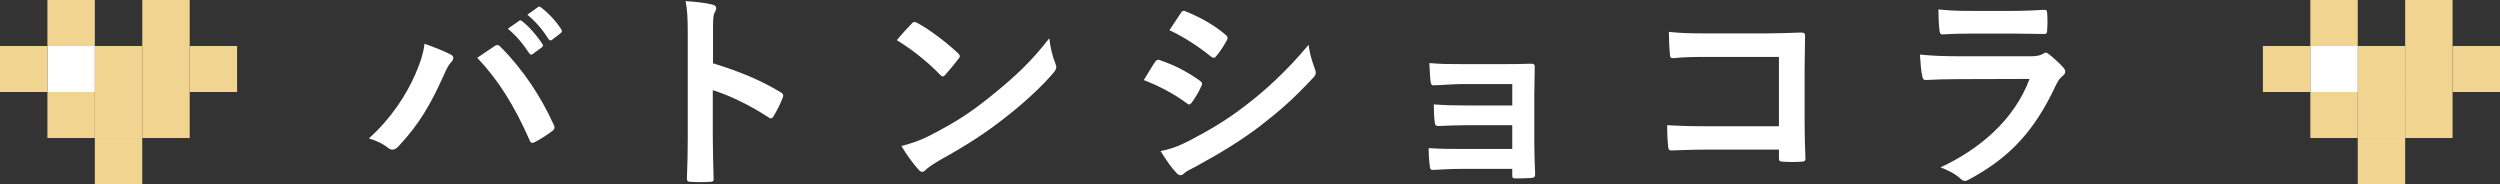
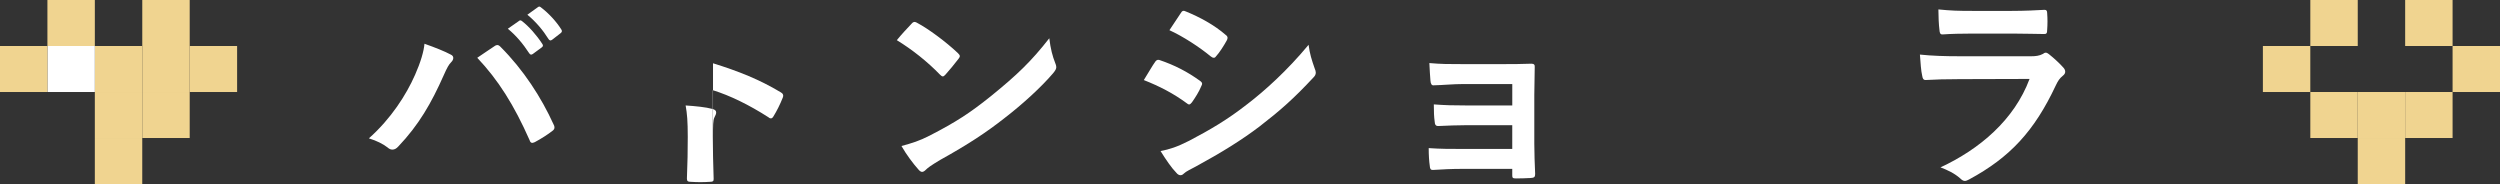
<svg xmlns="http://www.w3.org/2000/svg" id="b" data-name="レイヤー 2" viewBox="0 0 106.131 7.812">
  <rect x="0" y="0" width="106.131" height="7.812" fill="#333333" stroke="none" />
  <g id="c" data-name="parts">
    <g>
      <g>
        <path d="M17.615,3.19c.243-.55.378-1.009.405-1.333.459.162.864.324,1.116.46.081.035.107.09.107.144,0,.063-.035.126-.09.18-.099.1-.171.226-.314.55-.531,1.197-1.062,2.115-1.927,3.024-.081.091-.162.136-.252.136-.072,0-.136-.027-.207-.091-.181-.144-.469-.288-.793-.387.945-.837,1.594-1.863,1.954-2.683ZM20.982,1.966c.045-.036.09-.054.126-.054.045,0,.081.018.135.071.981.981,1.737,2.152,2.26,3.305.027.045.036.081.036.126,0,.054-.027.099-.09.144-.172.136-.46.324-.748.478-.116.054-.18.036-.216-.081-.666-1.504-1.332-2.557-2.224-3.502.324-.216.567-.388.721-.486ZM22.035.886c.045-.036.081-.027.136.018.278.217.603.576.854.964.036.054.036.099-.026.144l-.379.279c-.062.045-.107.036-.152-.027-.271-.414-.559-.756-.909-1.044l.477-.333ZM22.837.301c.054-.036.081-.027.135.018.333.252.657.612.855.928.036.054.045.107-.027.161l-.36.279c-.071.055-.116.027-.152-.026-.243-.388-.531-.729-.9-1.036l.45-.323Z" fill="#fff" stroke-width="0" />
-         <path d="M30.269,2.686c1.099.342,1.972.692,2.862,1.224.1.055.145.117.1.234-.117.297-.261.576-.388.783-.035.063-.071.099-.116.099-.027,0-.063-.009-.1-.045-.828-.531-1.639-.927-2.367-1.152v1.99c0,.585.018,1.116.036,1.765.009.107-.036.135-.162.135-.262.018-.541.018-.802,0-.126,0-.171-.027-.171-.135.027-.667.036-1.198.036-1.774V1.381c0-.676-.027-.973-.09-1.333.414.027.864.072,1.125.145.126.027.171.081.171.153,0,.054-.026.126-.072.207-.062.117-.062.342-.062.846v1.288Z" fill="#fff" stroke-width="0" />
+         <path d="M30.269,2.686c1.099.342,1.972.692,2.862,1.224.1.055.145.117.1.234-.117.297-.261.576-.388.783-.035.063-.071.099-.116.099-.027,0-.063-.009-.1-.045-.828-.531-1.639-.927-2.367-1.152v1.99c0,.585.018,1.116.036,1.765.009.107-.036.135-.162.135-.262.018-.541.018-.802,0-.126,0-.171-.027-.171-.135.027-.667.036-1.198.036-1.774c0-.676-.027-.973-.09-1.333.414.027.864.072,1.125.145.126.027.171.081.171.153,0,.054-.026.126-.072.207-.062.117-.062.342-.062.846v1.288Z" fill="#fff" stroke-width="0" />
        <path d="M38.702,1.003c.036-.045.081-.072.126-.072.036,0,.072.018.117.045.459.243,1.206.792,1.72,1.278.054.054.081.09.081.126s-.019.072-.055.117c-.135.18-.432.54-.558.675-.045.045-.072.072-.108.072s-.072-.027-.117-.072c-.54-.558-1.188-1.071-1.836-1.467.197-.243.459-.522.63-.702ZM39.485,5.747c1.099-.567,1.684-.945,2.593-1.675,1.099-.891,1.701-1.467,2.467-2.448.054.45.135.756.252,1.053.027.063.045.117.045.172,0,.08-.045.152-.144.27-.478.559-1.252,1.278-2.071,1.908-.747.586-1.503,1.09-2.719,1.765-.405.243-.522.333-.603.414-.055.055-.108.091-.162.091-.046,0-.1-.036-.153-.1-.226-.252-.504-.621-.721-.999.46-.126.738-.207,1.216-.45Z" fill="#fff" stroke-width="0" />
        <path d="M49.033,2.632c.046-.062.091-.107.172-.09.675.226,1.215.514,1.729.883.062.045.099.08.099.135,0,.026-.018.062-.036.099-.099.243-.252.478-.396.685-.046.054-.081.09-.117.09s-.063-.018-.108-.054c-.576-.424-1.161-.721-1.818-.981.225-.36.369-.621.477-.766ZM50.492,5.971c.855-.45,1.594-.873,2.467-1.557.72-.55,1.684-1.414,2.593-2.512.054.396.126.621.261,1.008.027.063.045.117.045.171,0,.072-.026.135-.099.207-.837.9-1.404,1.396-2.287,2.08-.783.594-1.62,1.107-2.691,1.692-.216.117-.433.216-.522.306-.054.055-.099.072-.144.072-.063,0-.126-.036-.181-.108-.188-.188-.432-.54-.666-.918.378-.072.693-.171,1.225-.441ZM50.123.561c.062-.108.117-.126.225-.072.576.234,1.198.567,1.693.999.054.036.071.081.071.117s-.009.072-.036.117c-.126.226-.306.514-.459.676-.026.045-.062.054-.09.054-.045,0-.09-.027-.135-.063-.469-.387-1.171-.846-1.747-1.107.153-.233.324-.485.478-.72Z" fill="#fff" stroke-width="0" />
        <path d="M64.2,3.568h-2.079c-.424,0-.855.045-1.261.054-.081.01-.126-.062-.135-.207-.019-.225-.027-.396-.045-.738.513.045.792.045,1.44.045h1.566c.44,0,.936,0,1.332-.018.108,0,.144.054.135.145,0,.404-.018.783-.018,1.179v2.08c0,.405.018.819.036,1.278,0,.135-.045.162-.198.171-.145.009-.433.018-.612.018-.144,0-.162-.026-.162-.135v-.271h-2.134c-.423,0-.828.019-1.242.046-.09,0-.117-.046-.126-.181-.027-.18-.045-.441-.045-.747.486.036.927.036,1.449.036h2.098v-1.009h-1.908c-.405,0-.847.019-1.233.036-.108,0-.145-.054-.153-.197-.027-.181-.036-.415-.036-.721.486.036.819.045,1.404.045h1.927v-.909Z" fill="#fff" stroke-width="0" />
-         <path d="M75.522,2.416h-3.143c-.611,0-1.035.018-1.35.054-.1,0-.136-.045-.136-.152-.026-.243-.045-.667-.045-.964.54.054.855.063,1.504.063h2.674c.468,0,.945-.019,1.422-.036.145,0,.189.036.181.153,0,.477-.019.945-.019,1.422v2.151c0,.657.027,1.378.036,1.63,0,.09-.036.117-.162.126-.252.019-.54.019-.792,0-.145-.009-.171-.018-.171-.153v-.359h-3.097c-.567,0-1.045.026-1.477.035-.081,0-.117-.035-.126-.135-.027-.234-.046-.558-.046-.937.424.027.945.046,1.657.046h3.088v-2.944Z" fill="#fff" stroke-width="0" />
        <path d="M83.09,3.361c-.45,0-.9.009-1.351.036-.081,0-.116-.054-.135-.171-.054-.226-.072-.559-.099-.909.513.054,1.062.071,1.656.071h3.088c.153,0,.333-.018.478-.099.045-.036.081-.054.116-.054.046,0,.091.026.136.062.216.171.459.396.603.559.063.062.091.126.091.188,0,.055-.027.117-.1.171-.144.117-.207.217-.306.424-.9,1.917-1.936,3.043-3.674,3.979-.071.036-.126.063-.18.063-.062,0-.126-.036-.198-.108-.243-.216-.531-.351-.837-.468,1.665-.774,3.133-2.017,3.781-3.754l-3.07.009ZM83.693,1.426c-.405,0-.855.009-1.233.036-.09,0-.117-.055-.126-.198-.027-.189-.045-.585-.045-.864.549.054.819.063,1.477.063h1.62c.585,0,1.062-.027,1.413-.046.081,0,.108.046.108.145.018.225.018.478,0,.702,0,.153-.027.189-.162.18-.297,0-.72-.018-1.27-.018h-1.782Z" fill="#fff" stroke-width="0" />
      </g>
      <g>
        <g>
          <rect x="6.039" y="0" width="2.013" height="1.953" transform="translate(14.092 1.953) rotate(180)" fill="#f0d490" stroke-width="0" />
          <rect x="8.052" y="1.953" width="2.013" height="1.953" transform="translate(18.118 5.859) rotate(180)" fill="#f0d490" stroke-width="0" />
          <rect x="6.039" y="1.953" width="2.013" height="1.953" transform="translate(14.092 5.859) rotate(180)" fill="#f0d490" stroke-width="0" />
          <rect x="4.026" y="1.953" width="2.013" height="1.953" transform="translate(10.065 5.859) rotate(180)" fill="#f0d490" stroke-width="0" />
          <rect x="2.013" y="1.953" width="2.013" height="1.953" transform="translate(6.039 5.859) rotate(180)" fill="#fff" stroke-width="0" />
          <rect x="6.039" y="3.906" width="2.013" height="1.953" transform="translate(14.092 9.765) rotate(180)" fill="#f0d490" stroke-width="0" />
          <rect x="4.026" y="3.906" width="2.013" height="1.953" transform="translate(10.065 9.765) rotate(180)" fill="#f0d490" stroke-width="0" />
          <rect x="4.026" y="5.859" width="2.013" height="1.953" transform="translate(10.065 13.671) rotate(180)" fill="#f0d490" stroke-width="0" />
-           <rect x="2.013" y="3.906" width="2.013" height="1.953" transform="translate(6.039 9.765) rotate(180)" fill="#f0d490" stroke-width="0" />
          <rect x="0" y="1.953" width="2.013" height="1.953" transform="translate(2.013 5.859) rotate(180)" fill="#f0d490" stroke-width="0" />
          <rect x="2.013" y="0" width="2.013" height="1.953" transform="translate(6.039 1.953) rotate(180)" fill="#f0d490" stroke-width="0" />
        </g>
        <g>
          <rect x="102.104" y="0" width="2.013" height="1.953" transform="translate(206.222 1.953) rotate(180)" fill="#f0d490" stroke-width="0" />
          <rect x="104.117" y="1.953" width="2.013" height="1.953" transform="translate(210.248 5.859) rotate(180)" fill="#f0d490" stroke-width="0" />
-           <rect x="102.104" y="1.953" width="2.013" height="1.953" transform="translate(206.222 5.859) rotate(180)" fill="#f0d490" stroke-width="0" />
-           <rect x="100.091" y="1.953" width="2.013" height="1.953" transform="translate(202.196 5.859) rotate(180)" fill="#f0d490" stroke-width="0" />
-           <rect x="98.078" y="1.953" width="2.013" height="1.953" transform="translate(198.17 5.859) rotate(180)" fill="#fff" stroke-width="0" />
          <rect x="102.104" y="3.906" width="2.013" height="1.953" transform="translate(206.222 9.765) rotate(180)" fill="#f0d490" stroke-width="0" />
          <rect x="100.091" y="3.906" width="2.013" height="1.953" transform="translate(202.196 9.765) rotate(180)" fill="#f0d490" stroke-width="0" />
          <rect x="100.091" y="5.859" width="2.013" height="1.953" transform="translate(202.196 13.671) rotate(180)" fill="#f0d490" stroke-width="0" />
          <rect x="98.078" y="3.906" width="2.013" height="1.953" transform="translate(198.17 9.765) rotate(180)" fill="#f0d490" stroke-width="0" />
          <rect x="96.065" y="1.953" width="2.013" height="1.953" transform="translate(194.143 5.859) rotate(180)" fill="#f0d490" stroke-width="0" />
          <rect x="98.078" y="0" width="2.013" height="1.953" transform="translate(198.17 1.953) rotate(180)" fill="#f0d490" stroke-width="0" />
        </g>
      </g>
    </g>
  </g>
</svg>